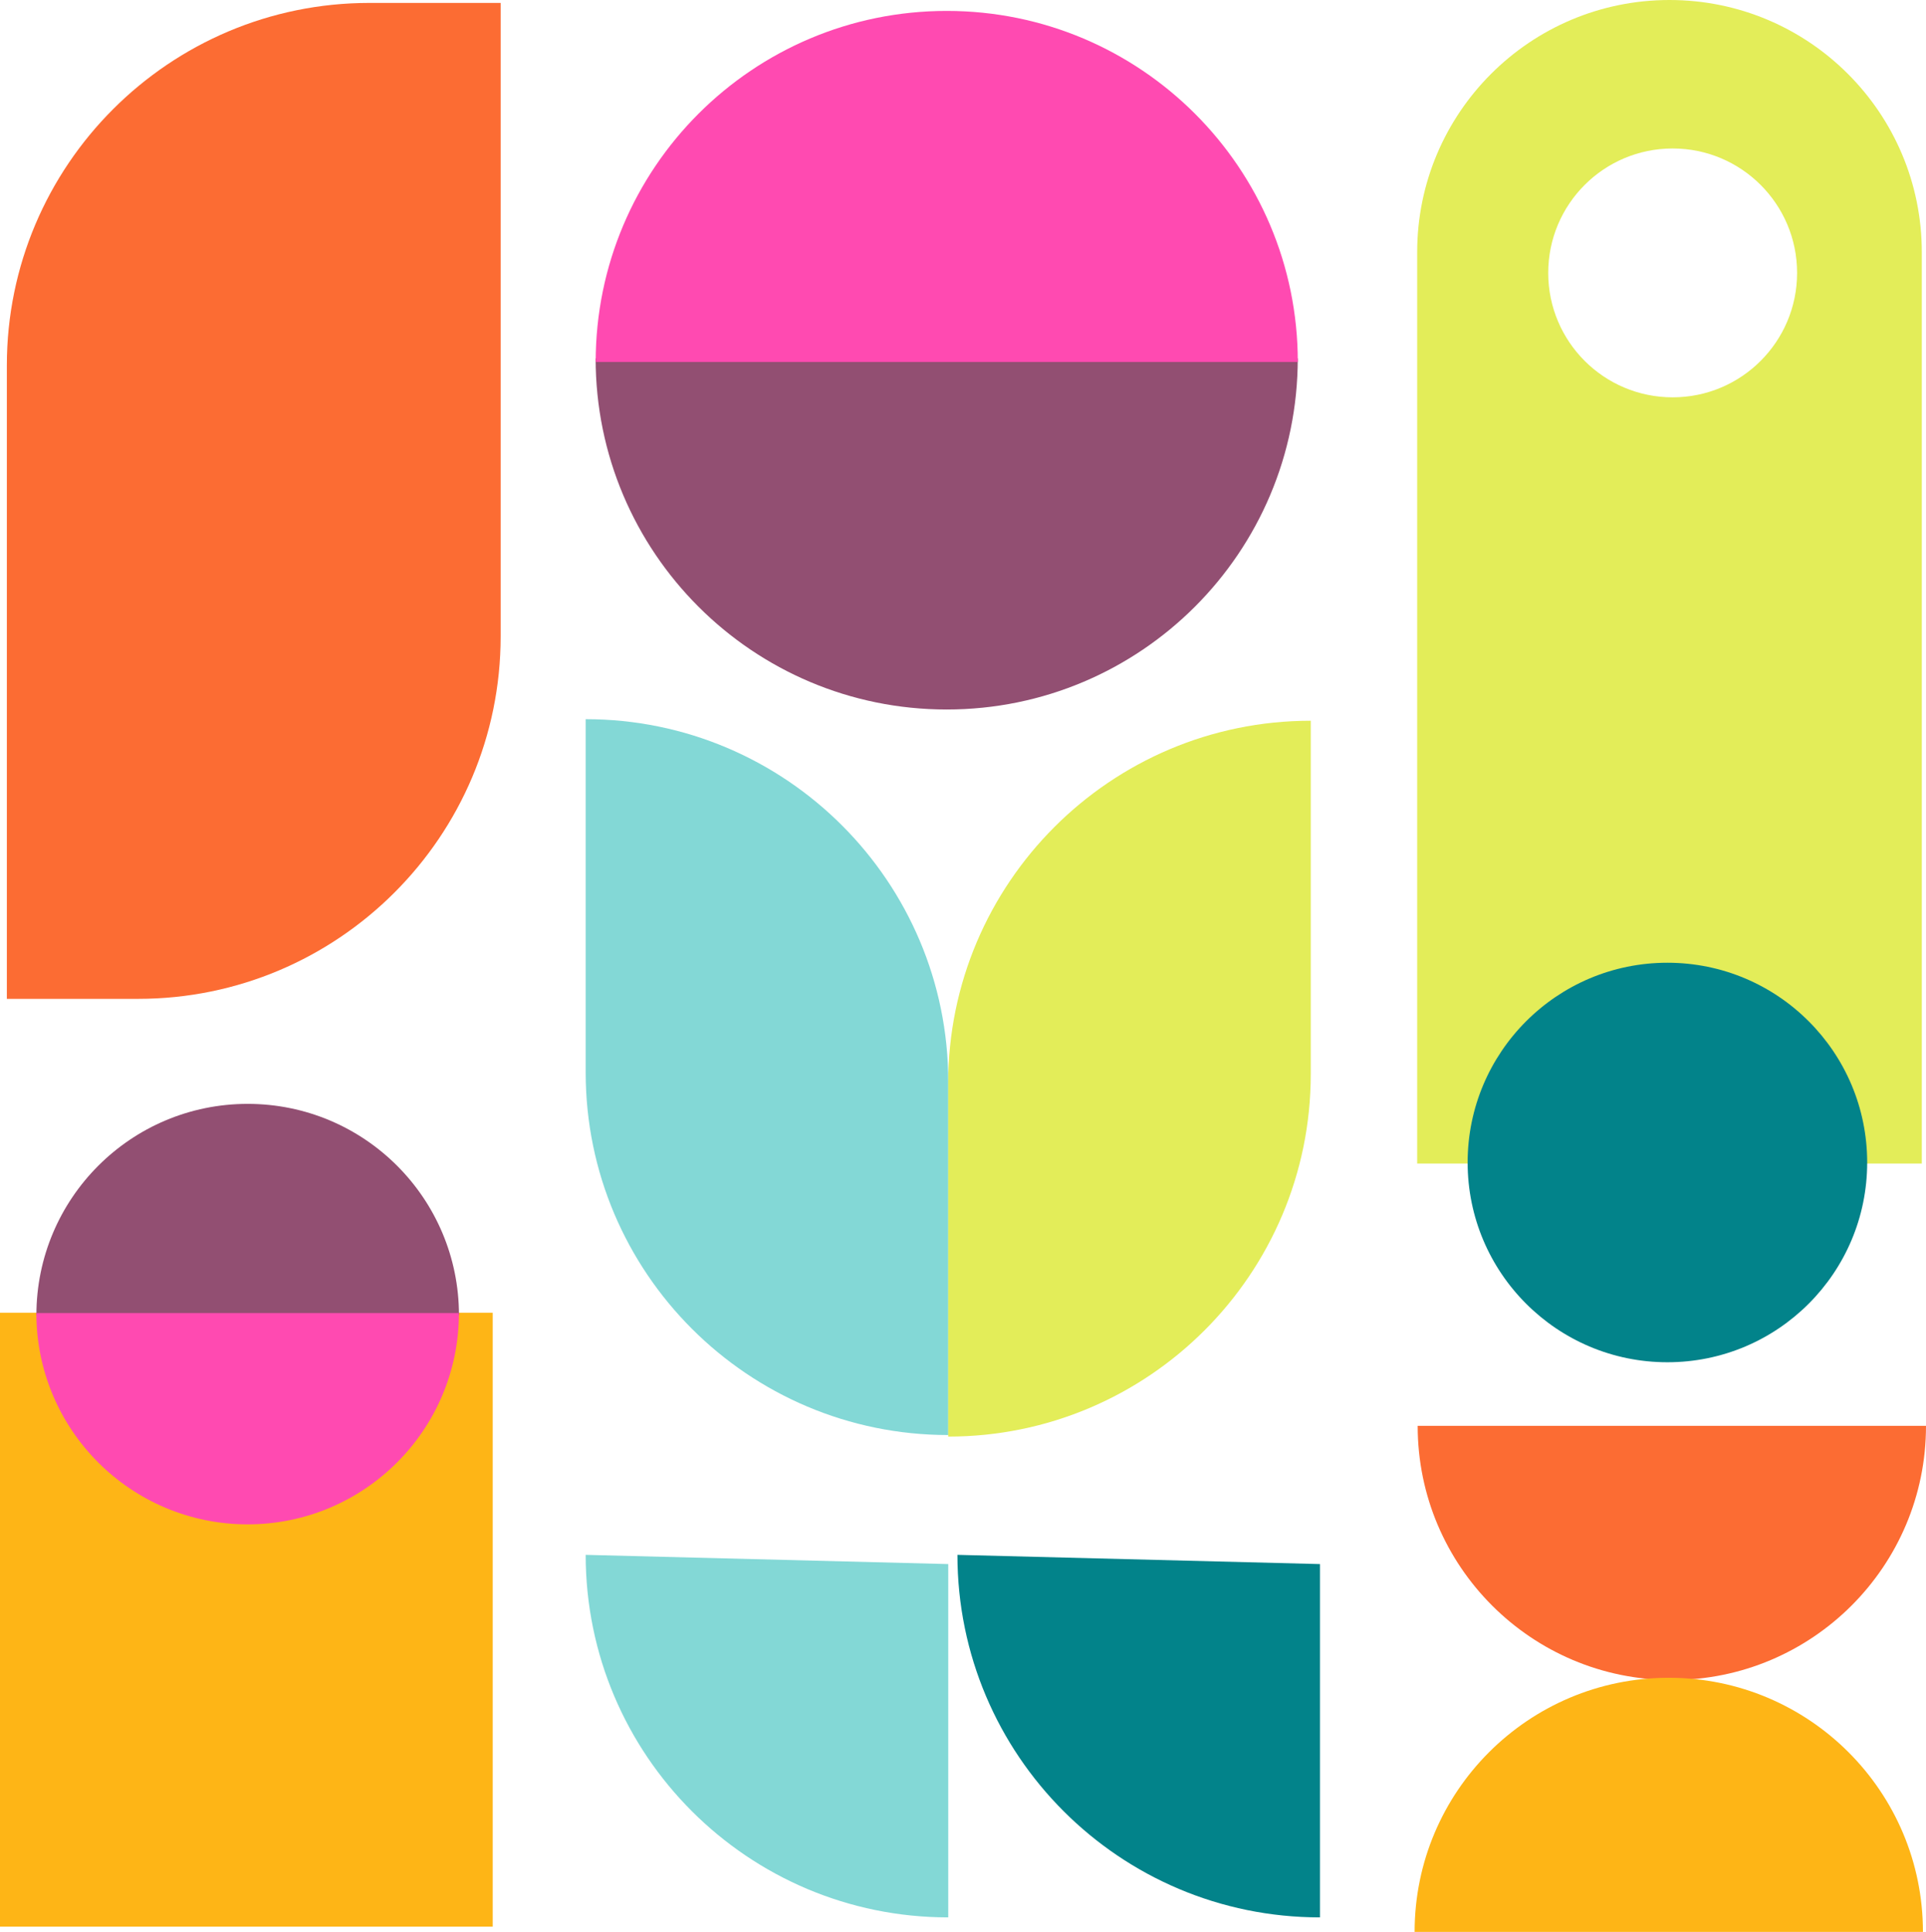
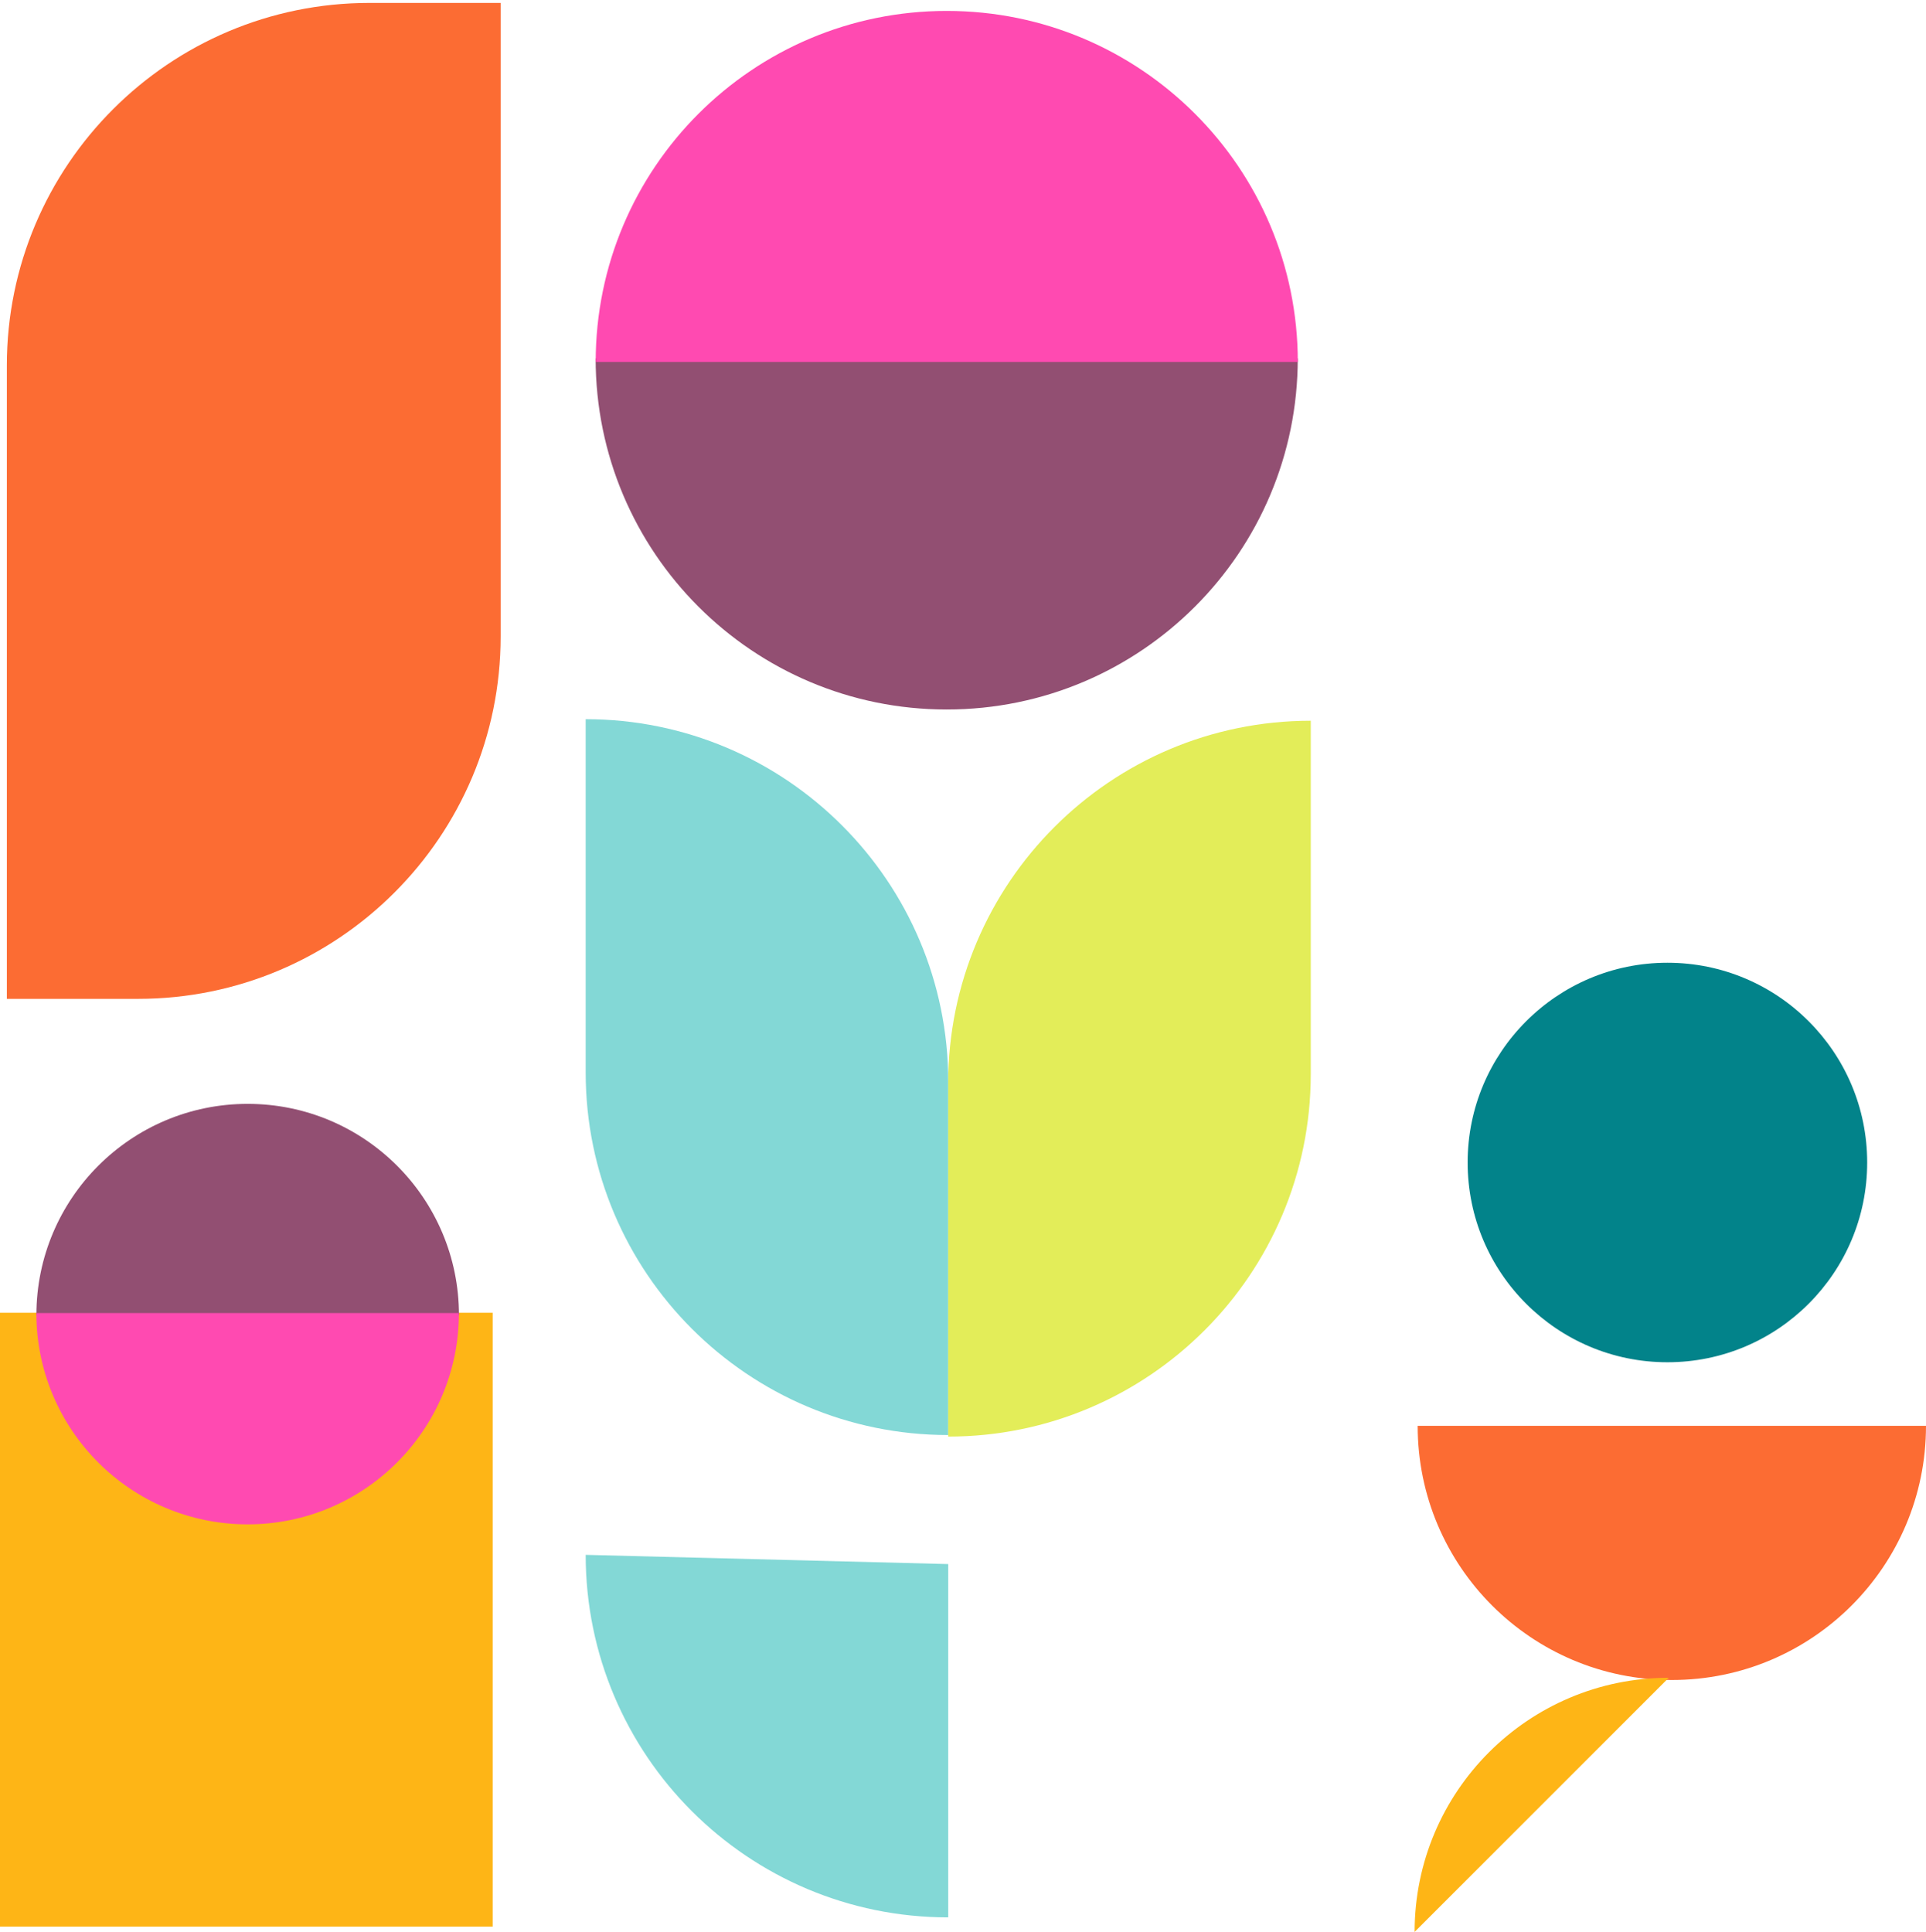
<svg xmlns="http://www.w3.org/2000/svg" id="uuid-79bb590e-5ad2-4605-85ff-a74e63ec8842" viewBox="0 0 421.78 423.11">
  <defs>
    <style>.uuid-5a280927-a9f7-4a4b-bf08-7ebc3ba4a3cc{fill:#02838a;}.uuid-a5cad3ff-0eac-4a6b-8633-3a4f0092eca7{fill:#ff4ab1;}.uuid-923384d7-6098-454e-a579-4b88d3e68b25{fill:#e3ed59;}.uuid-8ce013be-14b8-4140-9353-f55b993328a9{fill:#fc6c33;}.uuid-76967946-3a8c-47e9-a8d4-01a4d0e18675{fill:#feb516;}.uuid-3f317e07-4f56-4d77-af6a-6b69b93296d3{fill:#924f72;}.uuid-d309a3f8-427e-45c7-9279-cfc2f51d77a9{fill:#83d8d6;}</style>
  </defs>
  <path class="uuid-3f317e07-4f56-4d77-af6a-6b69b93296d3" d="m284.2,78.51c0,42.46-34.42,76.88-76.88,76.88s-76.88-34.42-76.88-76.88" />
  <path class="uuid-a5cad3ff-0eac-4a6b-8633-3a4f0092eca7" d="m130.45,79.27c0-42.46,34.42-76.88,76.88-76.88s76.88,34.42,76.88,76.88" />
  <path class="uuid-8ce013be-14b8-4140-9353-f55b993328a9" d="m421.78,312.28c0,30.74-24.92,55.66-55.66,55.66s-55.66-24.92-55.66-55.66" />
-   <path class="uuid-76967946-3a8c-47e9-a8d4-01a4d0e18675" d="m309.79,423.11c0-30.74,24.92-55.66,55.66-55.66s55.66,24.92,55.66,55.66" />
-   <path class="uuid-923384d7-6098-454e-a579-4b88d3e68b25" d="m365.6,0h0c-30.52,0-55.25,24.74-55.25,55.25v199.58h110.51V55.25c0-30.52-24.74-55.25-55.25-55.25Zm.7,87.02c-15.05,0-27.25-12.2-27.25-27.25s12.2-27.25,27.25-27.25,27.25,12.2,27.25,27.25-12.2,27.25-27.25,27.25Z" />
+   <path class="uuid-76967946-3a8c-47e9-a8d4-01a4d0e18675" d="m309.79,423.11c0-30.74,24.92-55.66,55.66-55.66" />
  <circle class="uuid-5a280927-a9f7-4a4b-bf08-7ebc3ba4a3cc" cx="365.15" cy="254.6" r="43.75" />
  <path class="uuid-d309a3f8-427e-45c7-9279-cfc2f51d77a9" d="m128.26,157.51h0c43.82,0,79.4,35.58,79.4,79.4v77.38h0c-43.82,0-79.4-35.58-79.4-79.4v-77.38h0Z" />
  <path class="uuid-d309a3f8-427e-45c7-9279-cfc2f51d77a9" d="m207.66,342.55v77.38h0c-43.85,0-79.4-35.55-79.4-79.4" />
-   <path class="uuid-5a280927-a9f7-4a4b-bf08-7ebc3ba4a3cc" d="m289.07,342.55v77.38h0c-43.85,0-79.4-35.55-79.4-79.4" />
  <path class="uuid-923384d7-6098-454e-a579-4b88d3e68b25" d="m287.06,157.85h0v77.38c0,43.82-35.58,79.4-79.4,79.4h0v-77.38c0-43.82,35.58-79.4,79.4-79.4Z" transform="translate(494.71 472.48) rotate(-180)" />
  <rect class="uuid-76967946-3a8c-47e9-a8d4-01a4d0e18675" y="287.51" width="107.9" height="134.44" />
  <path class="uuid-8ce013be-14b8-4140-9353-f55b993328a9" d="m80.89.64h28.74v138.72c0,43.82-35.58,79.4-79.4,79.4H1.49V80.04C1.49,36.22,37.07.64,80.89.64Z" transform="translate(111.13 219.4) rotate(-180)" />
  <path class="uuid-3f317e07-4f56-4d77-af6a-6b69b93296d3" d="m7.97,288.03c0-25.55,20.71-46.27,46.27-46.27s46.27,20.71,46.27,46.27" />
  <path class="uuid-a5cad3ff-0eac-4a6b-8633-3a4f0092eca7" d="m100.5,287.58c0,25.55-20.71,46.27-46.27,46.27s-46.27-20.71-46.27-46.27" />
</svg>